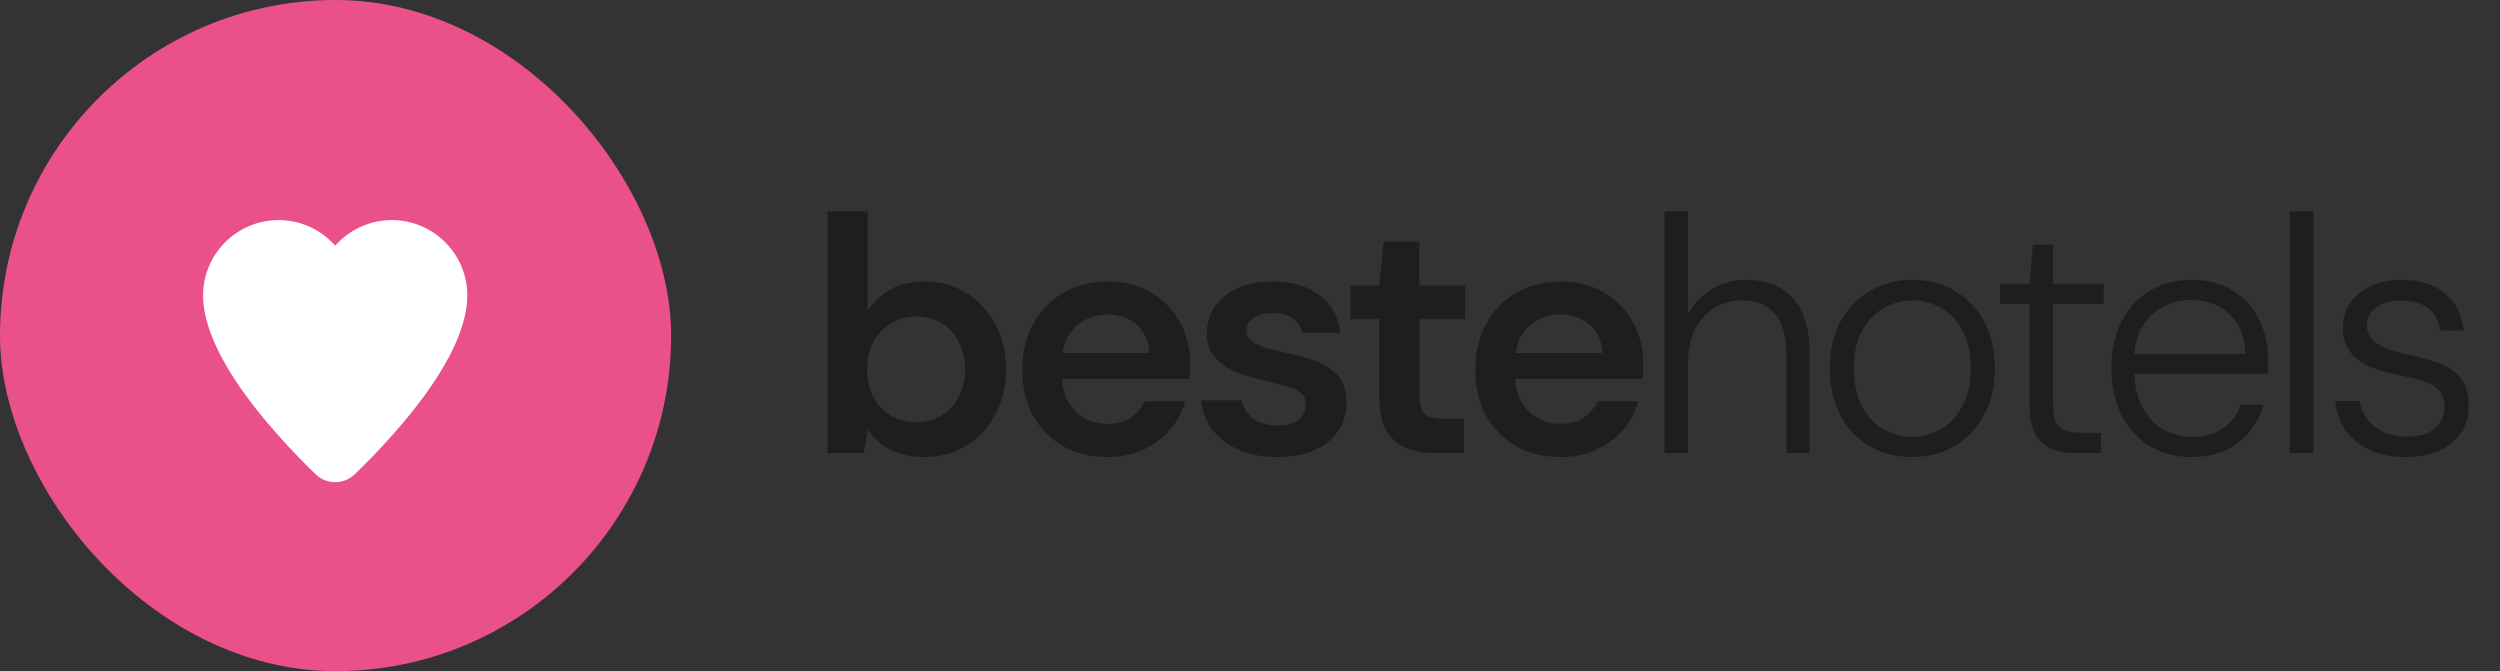
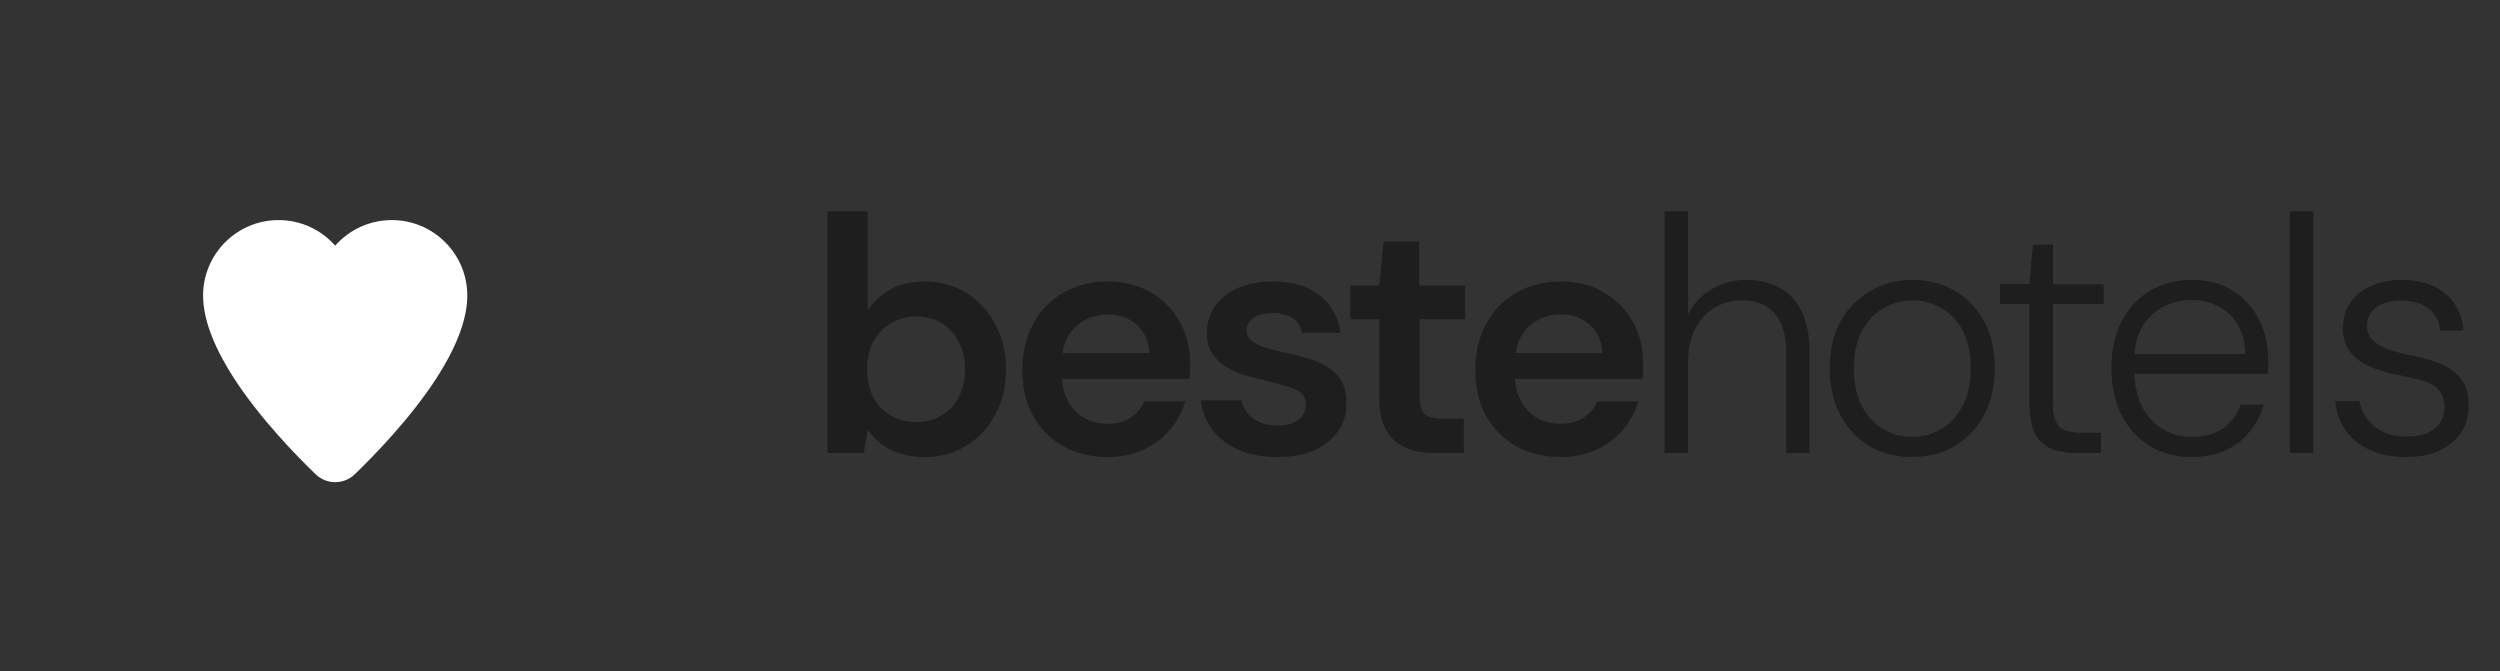
<svg xmlns="http://www.w3.org/2000/svg" width="149" height="40" viewBox="0 0 149 40" fill="none">
  <rect x="0" y="0" width="149" height="40" fill="#333333" stroke="none" />
-   <rect width="40" height="40" rx="20" fill="#EA5089" />
  <path fill-rule="evenodd" clip-rule="evenodd" d="M21.146 28.263L21.144 28.265C20.493 28.895 19.46 28.895 18.811 28.265C17.663 27.159 15.501 24.942 13.953 22.557C12.874 20.894 12.104 19.144 12.104 17.616C12.104 15.133 14.12 13.117 16.603 13.117C17.947 13.117 19.153 13.707 19.978 14.641C20.802 13.707 22.009 13.117 23.352 13.117C25.835 13.117 27.851 15.133 27.851 17.616C27.851 19.144 27.081 20.894 26.002 22.557C24.456 24.94 22.295 27.157 21.146 28.263Z" fill="white" />
  <path d="M55.1 27.24C54.58 27.24 54.107 27.173 53.68 27.04C53.253 26.907 52.873 26.72 52.54 26.48C52.22 26.227 51.947 25.933 51.72 25.6L51.48 27H49.32V12.6H51.72V18.48C52.04 18.013 52.473 17.613 53.02 17.28C53.567 16.947 54.26 16.78 55.1 16.78C56.047 16.78 56.88 17.007 57.6 17.46C58.333 17.913 58.907 18.54 59.32 19.34C59.747 20.127 59.96 21.02 59.96 22.02C59.96 23.02 59.747 23.913 59.32 24.7C58.907 25.487 58.333 26.107 57.6 26.56C56.88 27.013 56.047 27.24 55.1 27.24ZM54.6 25.16C55.173 25.16 55.68 25.027 56.12 24.76C56.56 24.493 56.9 24.127 57.14 23.66C57.393 23.18 57.52 22.633 57.52 22.02C57.52 21.407 57.393 20.86 57.14 20.38C56.9 19.9 56.56 19.527 56.12 19.26C55.68 18.993 55.173 18.86 54.6 18.86C54.027 18.86 53.52 19 53.08 19.28C52.64 19.547 52.293 19.913 52.04 20.38C51.8 20.847 51.68 21.393 51.68 22.02C51.68 22.633 51.8 23.18 52.04 23.66C52.293 24.127 52.64 24.493 53.08 24.76C53.52 25.027 54.027 25.16 54.6 25.16ZM66.009 27.24C65.023 27.24 64.143 27.027 63.369 26.6C62.609 26.16 62.009 25.553 61.569 24.78C61.143 24.007 60.929 23.107 60.929 22.08C60.929 21.027 61.143 20.107 61.569 19.32C61.996 18.52 62.589 17.9 63.349 17.46C64.123 17.007 65.016 16.78 66.029 16.78C67.016 16.78 67.876 17 68.609 17.44C69.343 17.867 69.909 18.447 70.309 19.18C70.723 19.9 70.929 20.72 70.929 21.64C70.929 21.773 70.929 21.92 70.929 22.08C70.929 22.24 70.916 22.407 70.889 22.58H62.669V21.04H68.509C68.469 20.333 68.216 19.773 67.749 19.36C67.296 18.947 66.723 18.74 66.029 18.74C65.536 18.74 65.076 18.853 64.649 19.08C64.236 19.293 63.903 19.62 63.649 20.06C63.409 20.5 63.289 21.053 63.289 21.72V22.3C63.289 22.927 63.409 23.46 63.649 23.9C63.889 24.34 64.216 24.68 64.629 24.92C65.043 25.147 65.503 25.26 66.009 25.26C66.556 25.26 67.009 25.14 67.369 24.9C67.743 24.66 68.023 24.333 68.209 23.92H70.649C70.463 24.547 70.156 25.113 69.729 25.62C69.303 26.113 68.776 26.507 68.149 26.8C67.523 27.093 66.809 27.24 66.009 27.24ZM76.145 27.24C75.278 27.24 74.512 27.1 73.845 26.82C73.178 26.527 72.652 26.127 72.265 25.62C71.879 25.1 71.645 24.513 71.565 23.86H73.985C74.052 24.127 74.172 24.38 74.345 24.62C74.532 24.847 74.772 25.027 75.065 25.16C75.372 25.293 75.725 25.36 76.125 25.36C76.512 25.36 76.832 25.307 77.085 25.2C77.338 25.08 77.525 24.933 77.645 24.76C77.765 24.573 77.825 24.373 77.825 24.16C77.825 23.84 77.739 23.6 77.565 23.44C77.392 23.28 77.138 23.153 76.805 23.06C76.485 22.953 76.099 22.847 75.645 22.74C75.205 22.647 74.758 22.533 74.305 22.4C73.865 22.267 73.465 22.093 73.105 21.88C72.758 21.667 72.472 21.4 72.245 21.08C72.032 20.747 71.925 20.347 71.925 19.88C71.925 19.293 72.079 18.767 72.385 18.3C72.705 17.82 73.159 17.447 73.745 17.18C74.345 16.913 75.052 16.78 75.865 16.78C77.025 16.78 77.952 17.053 78.645 17.6C79.352 18.133 79.765 18.88 79.885 19.84H77.605C77.538 19.467 77.352 19.18 77.045 18.98C76.752 18.767 76.359 18.66 75.865 18.66C75.345 18.66 74.952 18.76 74.685 18.96C74.418 19.16 74.285 19.413 74.285 19.72C74.285 19.92 74.372 20.1 74.545 20.26C74.719 20.42 74.965 20.56 75.285 20.68C75.605 20.787 75.985 20.887 76.425 20.98C77.145 21.127 77.785 21.3 78.345 21.5C78.918 21.7 79.379 21.993 79.725 22.38C80.072 22.753 80.245 23.3 80.245 24.02C80.258 24.647 80.092 25.207 79.745 25.7C79.412 26.18 78.939 26.56 78.325 26.84C77.712 27.107 76.985 27.24 76.145 27.24ZM85.543 27C84.863 27 84.27 26.893 83.763 26.68C83.27 26.467 82.883 26.113 82.603 25.62C82.337 25.127 82.203 24.46 82.203 23.62V19.02H80.483V17.02H82.203L82.463 14.4H84.583V17.02H87.323V19.02H84.603V23.62C84.603 24.127 84.71 24.48 84.923 24.68C85.137 24.867 85.503 24.96 86.023 24.96H87.243V27H85.543ZM93.009 27.24C92.023 27.24 91.143 27.027 90.369 26.6C89.609 26.16 89.009 25.553 88.569 24.78C88.143 24.007 87.929 23.107 87.929 22.08C87.929 21.027 88.143 20.107 88.569 19.32C88.996 18.52 89.589 17.9 90.349 17.46C91.123 17.007 92.016 16.78 93.029 16.78C94.016 16.78 94.876 17 95.609 17.44C96.343 17.867 96.909 18.447 97.309 19.18C97.723 19.9 97.929 20.72 97.929 21.64C97.929 21.773 97.929 21.92 97.929 22.08C97.929 22.24 97.916 22.407 97.889 22.58H89.669V21.04H95.509C95.469 20.333 95.216 19.773 94.749 19.36C94.296 18.947 93.723 18.74 93.029 18.74C92.536 18.74 92.076 18.853 91.649 19.08C91.236 19.293 90.903 19.62 90.649 20.06C90.409 20.5 90.289 21.053 90.289 21.72V22.3C90.289 22.927 90.409 23.46 90.649 23.9C90.889 24.34 91.216 24.68 91.629 24.92C92.043 25.147 92.503 25.26 93.009 25.26C93.556 25.26 94.009 25.14 94.369 24.9C94.743 24.66 95.023 24.333 95.209 23.92H97.649C97.463 24.547 97.156 25.113 96.729 25.62C96.303 26.113 95.776 26.507 95.149 26.8C94.523 27.093 93.809 27.24 93.009 27.24ZM99.205 27V12.6H100.605V18.72C100.952 18.08 101.432 17.58 102.045 17.22C102.658 16.86 103.332 16.68 104.065 16.68C104.825 16.68 105.485 16.833 106.045 17.14C106.618 17.447 107.058 17.913 107.365 18.54C107.685 19.167 107.845 19.967 107.845 20.94V27H106.465V21.1C106.465 20.02 106.238 19.22 105.785 18.7C105.345 18.167 104.692 17.9 103.825 17.9C103.225 17.9 102.678 18.047 102.185 18.34C101.705 18.633 101.318 19.06 101.025 19.62C100.745 20.167 100.605 20.847 100.605 21.66V27H99.205ZM113.934 27.24C113.014 27.24 112.181 27.027 111.434 26.6C110.701 26.16 110.121 25.547 109.694 24.76C109.268 23.96 109.054 23.033 109.054 21.98C109.054 20.887 109.268 19.947 109.694 19.16C110.134 18.373 110.728 17.767 111.474 17.34C112.221 16.9 113.054 16.68 113.974 16.68C114.934 16.68 115.781 16.9 116.514 17.34C117.248 17.767 117.828 18.373 118.254 19.16C118.681 19.947 118.894 20.887 118.894 21.98C118.894 23.033 118.674 23.96 118.234 24.76C117.808 25.547 117.221 26.16 116.474 26.6C115.741 27.027 114.894 27.24 113.934 27.24ZM113.954 26.04C114.581 26.04 115.154 25.887 115.674 25.58C116.208 25.273 116.634 24.82 116.954 24.22C117.288 23.607 117.454 22.853 117.454 21.96C117.454 21.053 117.294 20.3 116.974 19.7C116.654 19.1 116.228 18.653 115.694 18.36C115.174 18.053 114.601 17.9 113.974 17.9C113.374 17.9 112.808 18.053 112.274 18.36C111.741 18.667 111.308 19.12 110.974 19.72C110.654 20.307 110.494 21.053 110.494 21.96C110.494 22.853 110.654 23.607 110.974 24.22C111.294 24.82 111.714 25.273 112.234 25.58C112.768 25.887 113.341 26.04 113.954 26.04ZM123.72 27C123.147 27 122.654 26.913 122.24 26.74C121.827 26.553 121.507 26.253 121.28 25.84C121.067 25.413 120.96 24.833 120.96 24.1V18.12H119.2V16.92H120.96L121.16 14.58H122.36V16.94H125.38V18.12H122.36V24.1C122.36 24.767 122.494 25.22 122.76 25.46C123.027 25.687 123.5 25.8 124.18 25.8H125.22V27H123.72ZM130.603 27.24C129.67 27.24 128.843 27.02 128.123 26.58C127.417 26.14 126.857 25.527 126.443 24.74C126.043 23.94 125.843 23.007 125.843 21.94C125.843 20.873 126.043 19.947 126.443 19.16C126.843 18.373 127.403 17.767 128.123 17.34C128.857 16.9 129.697 16.68 130.643 16.68C131.617 16.68 132.437 16.9 133.103 17.34C133.783 17.78 134.297 18.353 134.643 19.06C135.003 19.767 135.183 20.54 135.183 21.38C135.183 21.513 135.183 21.653 135.183 21.8C135.183 21.933 135.177 22.093 135.163 22.28H126.903V21.1H133.823C133.797 20.073 133.477 19.28 132.863 18.72C132.263 18.16 131.503 17.88 130.583 17.88C129.983 17.88 129.423 18.02 128.903 18.3C128.397 18.567 127.983 18.967 127.663 19.5C127.357 20.02 127.203 20.68 127.203 21.48V22C127.203 22.907 127.363 23.66 127.683 24.26C128.003 24.86 128.423 25.307 128.943 25.6C129.477 25.893 130.03 26.04 130.603 26.04C131.363 26.04 131.99 25.873 132.483 25.54C132.977 25.193 133.33 24.72 133.543 24.12H134.923C134.75 24.707 134.47 25.24 134.083 25.72C133.71 26.2 133.23 26.573 132.643 26.84C132.057 27.107 131.377 27.24 130.603 27.24ZM136.475 27V12.6H137.875V27H136.475ZM143.413 27.24C142.613 27.24 141.906 27.107 141.293 26.84C140.693 26.573 140.206 26.193 139.833 25.7C139.473 25.193 139.253 24.593 139.173 23.9H140.613C140.693 24.287 140.846 24.64 141.073 24.96C141.313 25.28 141.633 25.54 142.033 25.74C142.433 25.927 142.906 26.02 143.453 26.02C143.96 26.02 144.373 25.947 144.693 25.8C145.026 25.64 145.273 25.433 145.433 25.18C145.606 24.913 145.693 24.62 145.693 24.3C145.693 23.86 145.586 23.52 145.373 23.28C145.173 23.027 144.88 22.84 144.493 22.72C144.106 22.6 143.64 22.487 143.093 22.38C142.64 22.3 142.206 22.193 141.793 22.06C141.38 21.927 141.006 21.753 140.673 21.54C140.353 21.327 140.1 21.06 139.913 20.74C139.726 20.407 139.633 20.02 139.633 19.58C139.633 19.007 139.773 18.507 140.053 18.08C140.346 17.64 140.76 17.3 141.293 17.06C141.826 16.807 142.453 16.68 143.173 16.68C144.2 16.68 145.04 16.94 145.693 17.46C146.346 17.967 146.726 18.713 146.833 19.7H145.433C145.38 19.153 145.153 18.72 144.753 18.4C144.353 18.08 143.813 17.92 143.133 17.92C142.466 17.92 141.953 18.06 141.593 18.34C141.246 18.607 141.073 18.973 141.073 19.44C141.073 19.733 141.166 19.987 141.353 20.2C141.54 20.413 141.813 20.6 142.173 20.76C142.546 20.907 143 21.033 143.533 21.14C144.173 21.26 144.76 21.42 145.293 21.62C145.84 21.807 146.28 22.1 146.613 22.5C146.96 22.887 147.133 23.44 147.133 24.16C147.146 24.76 147 25.293 146.693 25.76C146.386 26.227 145.953 26.593 145.393 26.86C144.833 27.113 144.173 27.24 143.413 27.24Z" fill="#1E1E1E" />
</svg>